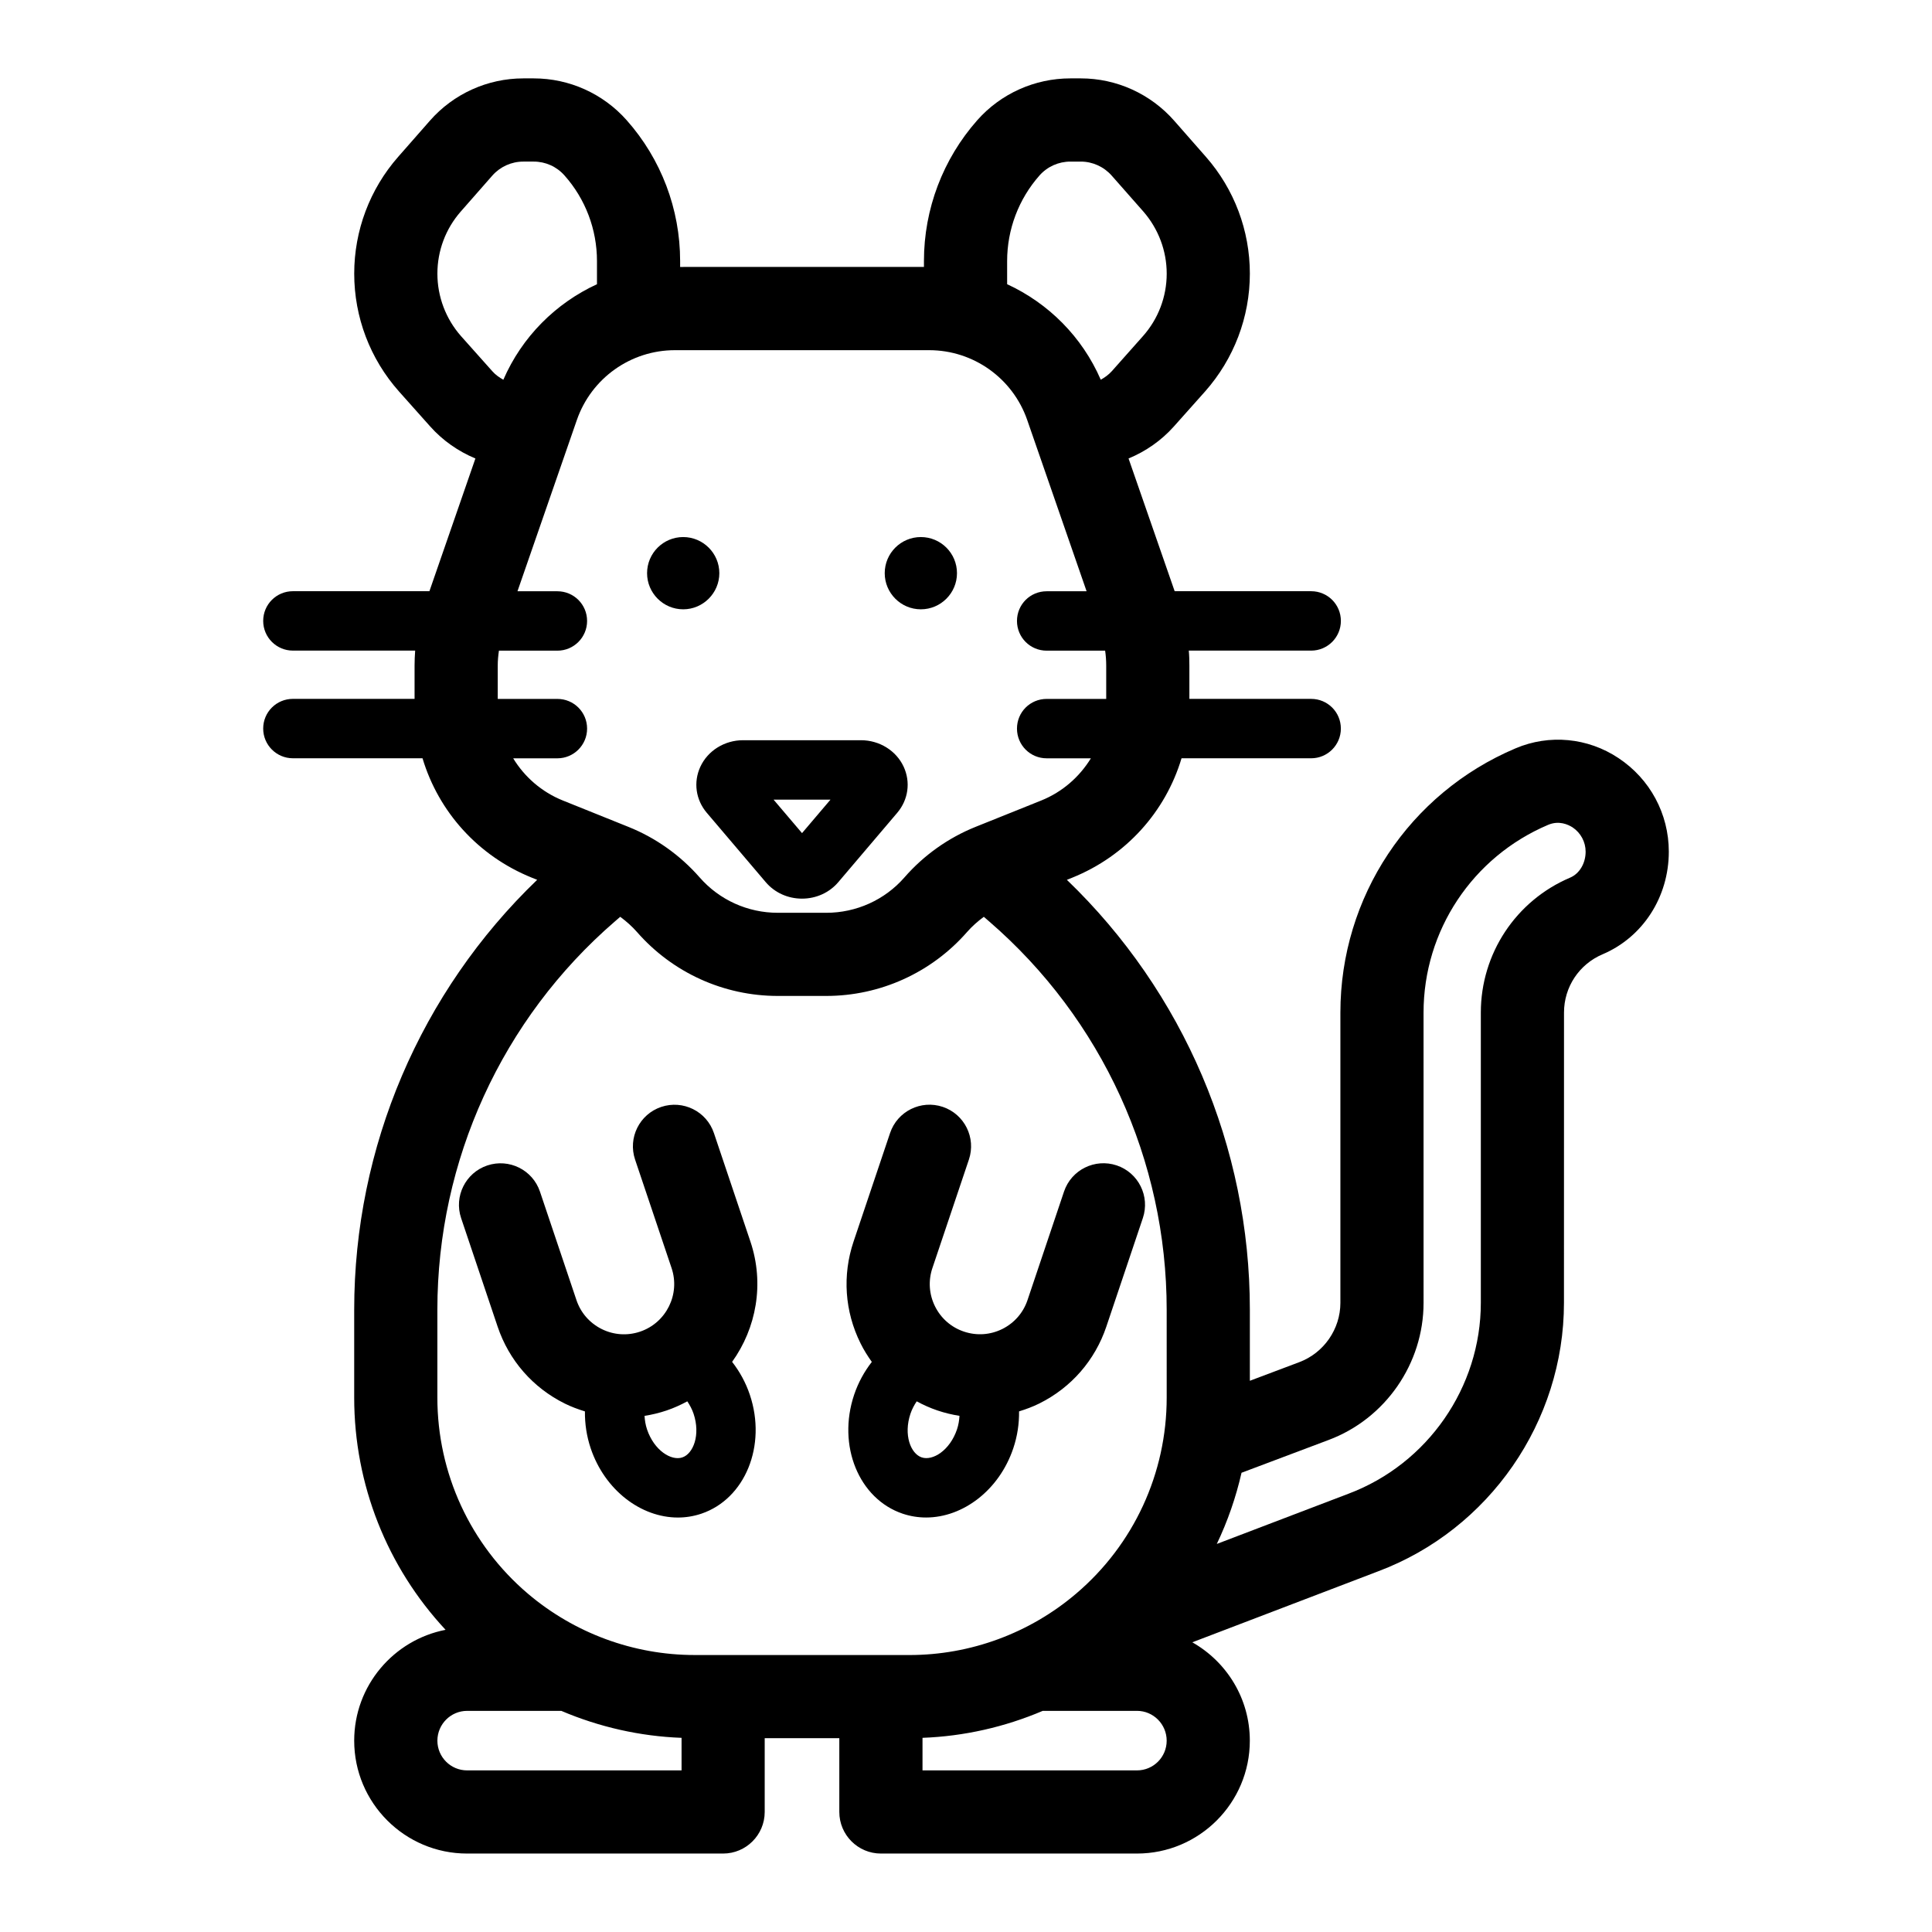
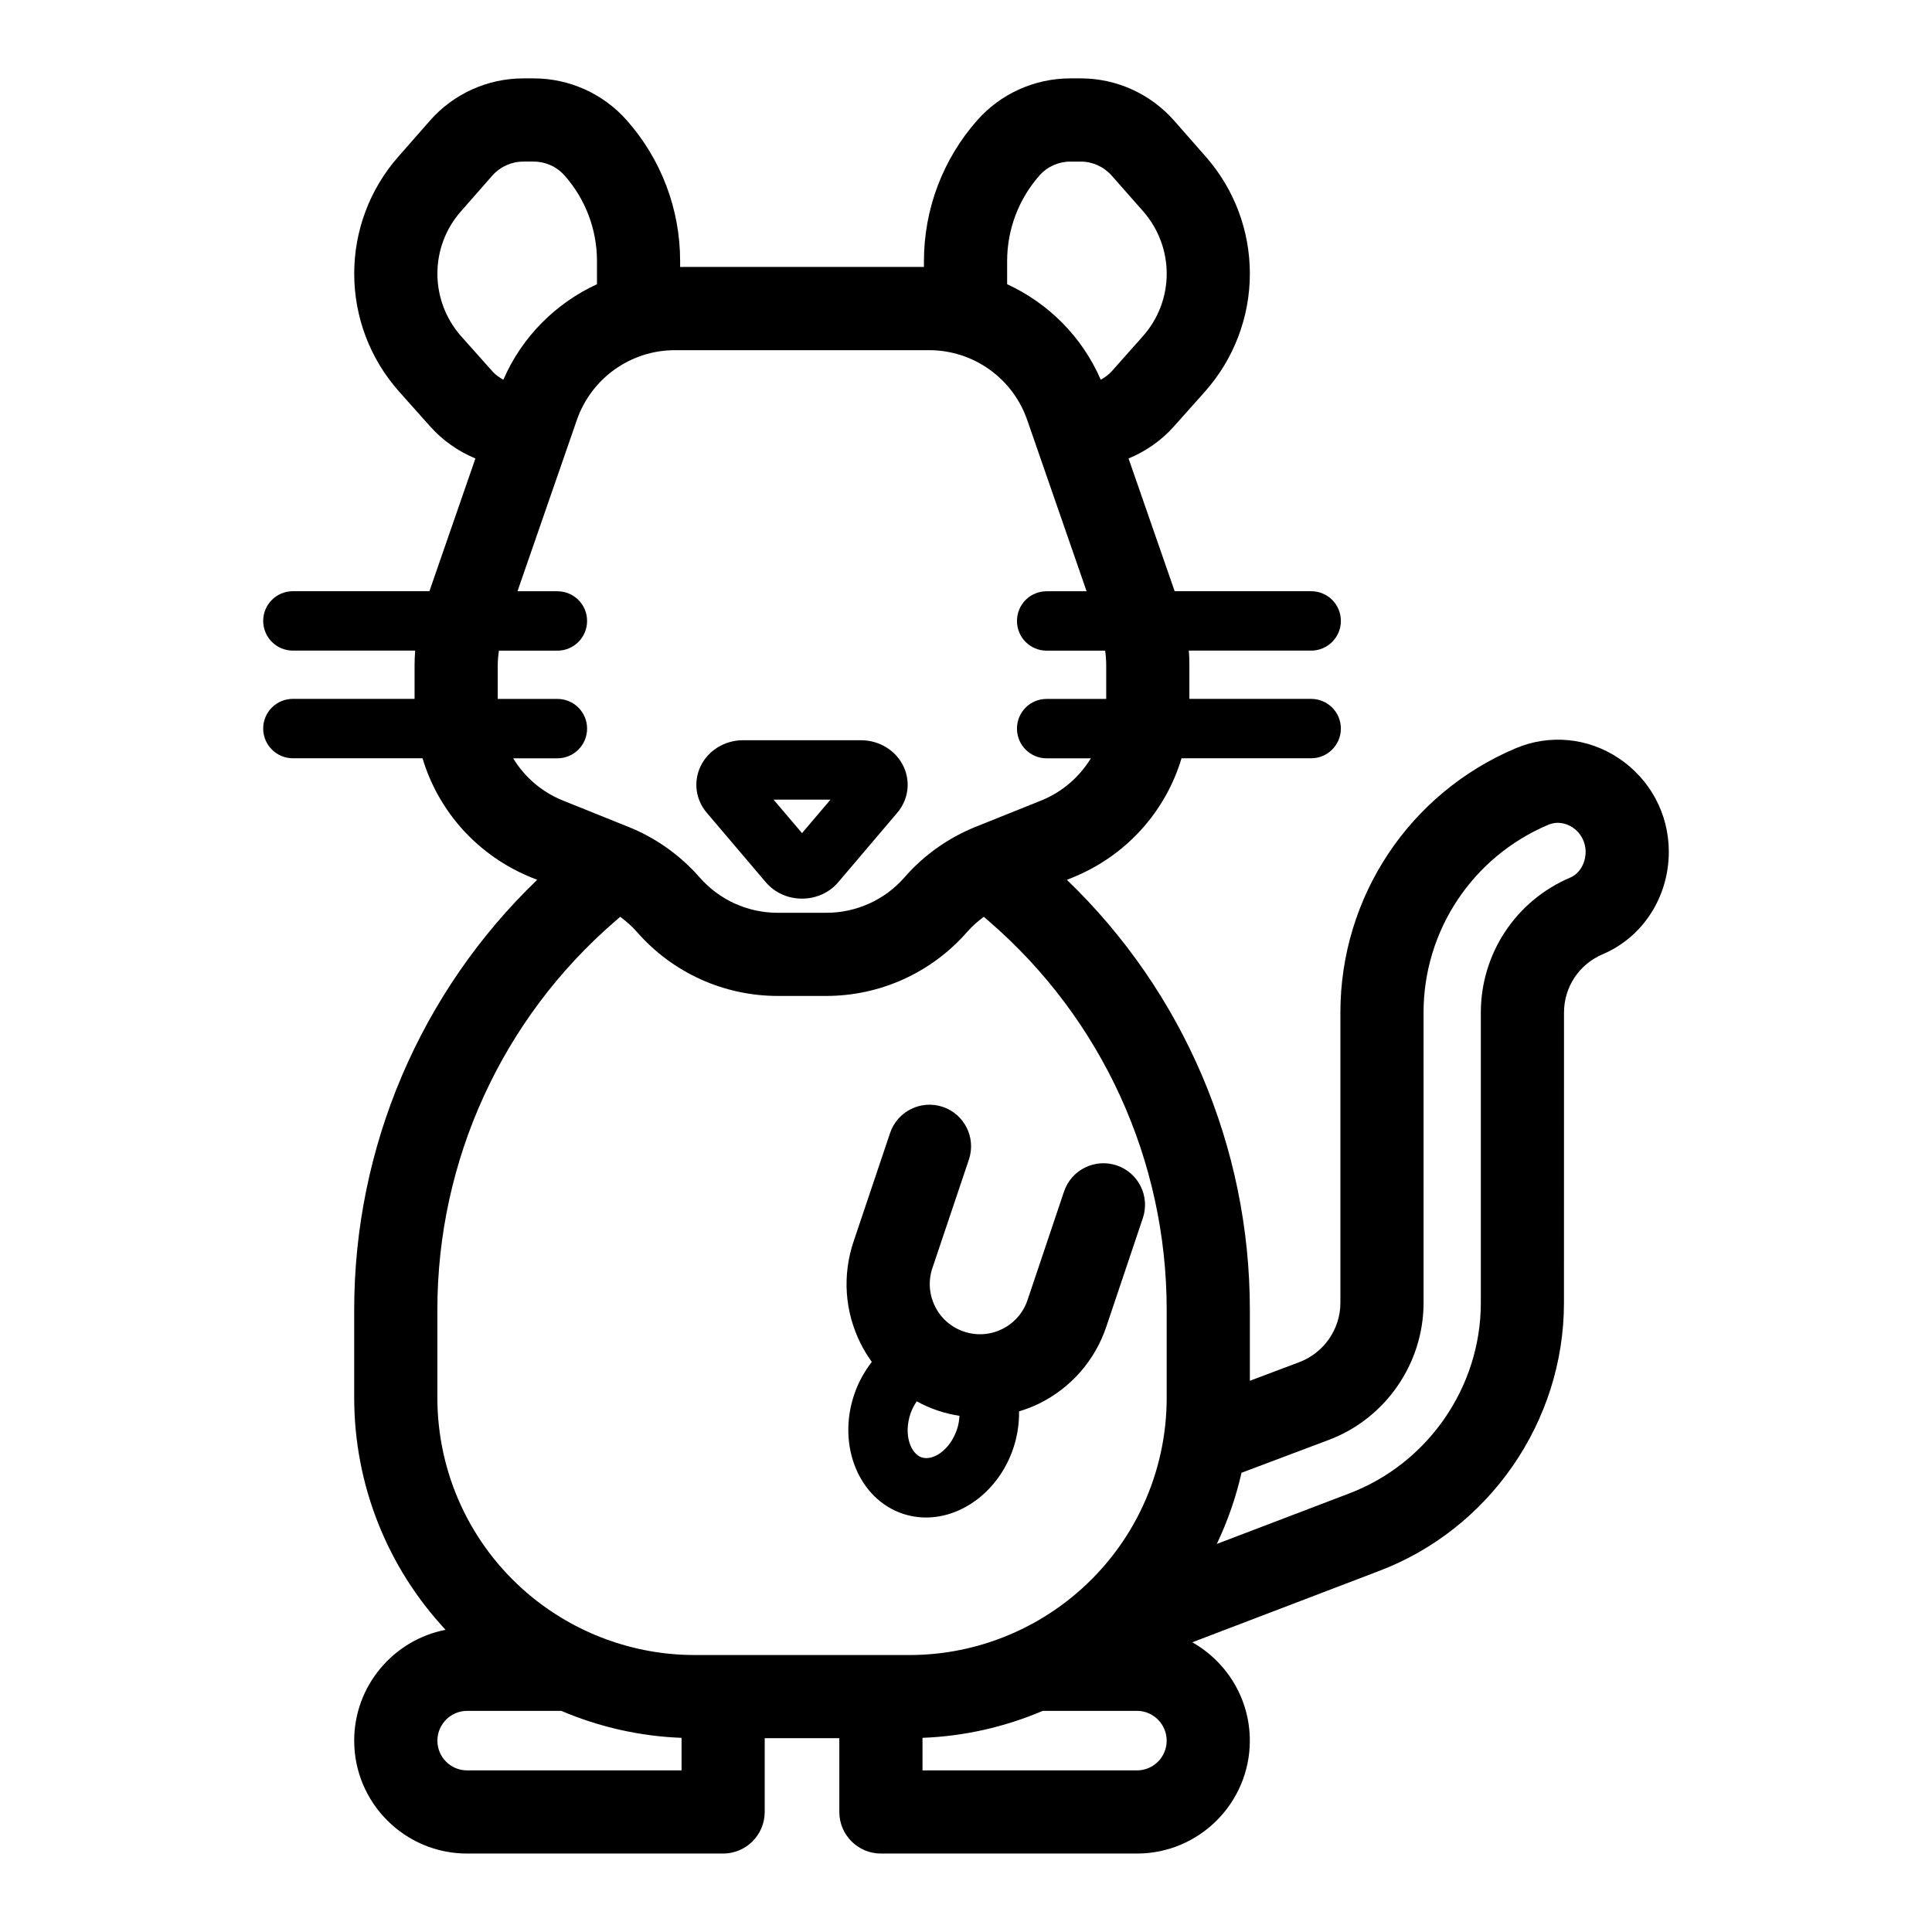
<svg xmlns="http://www.w3.org/2000/svg" fill="#000000" width="800px" height="800px" version="1.1" viewBox="144 144 512 512">
  <g>
-     <path d="m293.66 515.95c1.738 0.863 3.535 1.52 5.352 2.086-0.039 3.238 0.445 6.551 1.527 9.777 3.738 11.109 13.336 18.348 23.109 18.348 2.078 0 4.16-0.328 6.199-1.012 11.625-3.914 17.398-18.055 12.867-31.527-1.082-3.223-2.703-6.16-4.695-8.715 6.406-8.93 8.613-20.691 4.848-31.883l-9.672-28.75c-1.941-5.769-8.191-8.859-13.961-6.93-5.769 1.941-8.871 8.191-6.93 13.961l9.672 28.75c2.34 6.949-1.414 14.508-8.363 16.848-3.371 1.133-6.973 0.887-10.156-0.691-3.18-1.582-5.559-4.305-6.691-7.672l-9.672-28.75c-1.941-5.769-8.191-8.859-13.961-6.93-5.769 1.941-8.871 8.191-6.93 13.961l9.672 28.75c3.012 8.941 9.328 16.184 17.785 20.379zm31.168 14.277c-2.926 0.992-7.477-1.832-9.363-7.438-0.398-1.191-0.582-2.391-0.656-3.57 1.965-0.309 3.918-0.777 5.84-1.426 1.938-0.652 3.754-1.484 5.496-2.426 0.66 0.996 1.25 2.07 1.656 3.273 1.879 5.609-0.059 10.605-2.973 11.586z" />
    <path d="m375.04 504.92c-1.988 2.555-3.602 5.481-4.684 8.699-4.531 13.469 1.242 27.613 12.871 31.527 2.039 0.684 4.121 1.008 6.195 1.008 9.773 0 19.371-7.238 23.109-18.344 1.086-3.223 1.57-6.535 1.531-9.781 1.82-0.562 3.617-1.223 5.356-2.086 8.457-4.199 14.77-11.441 17.777-20.387l9.672-28.75c1.941-5.769-1.16-12.02-6.93-13.961-5.769-1.93-12.02 1.16-13.961 6.93l-9.672 28.754c-1.129 3.363-3.508 6.09-6.688 7.672-3.188 1.578-6.785 1.82-10.156 0.691-3.367-1.129-6.094-3.508-7.672-6.691-1.578-3.18-1.828-6.785-0.691-10.156l9.672-28.75c1.941-5.769-1.16-12.02-6.93-13.961-5.769-1.934-12.02 1.16-13.961 6.93l-9.672 28.75c-3.012 8.949-2.356 18.531 1.844 26.984 0.859 1.75 1.883 3.371 2.988 4.922zm13.211 25.301c-2.914-0.984-4.856-5.981-2.965-11.586 0.402-1.199 0.988-2.273 1.648-3.266 1.75 0.941 3.578 1.77 5.5 2.418 1.926 0.648 3.875 1.117 5.84 1.426-0.074 1.18-0.258 2.383-0.656 3.574-1.891 5.606-6.449 8.422-9.367 7.434z" />
    <path d="m329.6 347.2c-1.883 4.074-1.227 8.754 1.711 12.207l15.621 18.379c2.356 2.773 5.856 4.363 9.609 4.363 3.754 0 7.258-1.594 9.609-4.363l15.621-18.379c2.938-3.457 3.594-8.137 1.711-12.211-1.973-4.269-6.422-7.031-11.32-7.031h-31.246c-4.894 0-9.344 2.762-11.316 7.035zm34.488 8.711-7.543 8.875-7.543-8.875z" />
    <path d="m572.9 344.89c-8.125-5.414-18.324-6.359-27.238-2.582-28.215 11.934-46.445 39.422-46.445 70.031v76.926c0 6.957-4.375 13.258-10.863 15.711l-13.129 4.945v-18.828c0-43.141-17.57-84.199-48.492-113.93l1.418-0.566c14.266-5.762 24.719-17.477 28.969-31.645h34.352c4.344 0 7.871-3.527 7.871-7.871 0-4.375-3.527-7.871-7.871-7.871l-32.273-0.004v-8.848c0-1.324-0.031-2.644-0.156-3.938h32.434c4.344 0 7.871-3.527 7.871-7.871 0-4.375-3.527-7.871-7.871-7.871l-36.18-0.004-12.219-35.172c4.566-1.891 8.691-4.754 12.027-8.5l8.281-9.289c7.621-8.629 11.84-19.68 11.84-31.203 0-11.398-4.125-22.387-11.652-30.953l-8.406-9.574c-6.266-7.117-15.27-11.211-24.75-11.211h-2.769c-9.414 0-18.422 4.031-24.656 11.082-9.102 10.297-14.137 23.555-14.137 37.312v1.574l-64.613 0.004v-1.574c0-13.762-5.039-27.016-14.137-37.281-6.266-7.086-15.242-11.117-24.656-11.117h-2.769c-9.477 0-18.516 4.094-24.75 11.211l-8.406 9.574c-7.527 8.566-11.652 19.555-11.652 30.953 0 11.523 4.188 22.578 11.84 31.203l8.281 9.289c3.336 3.746 7.461 6.613 11.996 8.5l-12.188 35.172h-36.18c-4.344 0-7.871 3.496-7.871 7.871 0 4.344 3.527 7.871 7.871 7.871h32.402c-0.094 1.289-0.156 2.613-0.156 3.938v8.848l-32.246 0.004c-4.344 0-7.871 3.496-7.871 7.871 0 4.344 3.527 7.871 7.871 7.871h34.352c4.25 14.168 14.703 25.883 28.969 31.645l1.418 0.566c-30.922 29.727-48.492 70.785-48.492 113.93v23.301c0 23.02 8.723 44.902 24.215 61.527-13.762 2.676-24.215 14.801-24.215 29.379 0 16.5 13.414 29.914 29.914 29.914h67.855c6.078 0 11.02-4.945 11.02-11.02v-19.555h19.773v19.555c0 6.078 4.945 11.02 11.02 11.02h67.855c16.5 0 29.914-13.414 29.914-29.914 0-11.18-6.141-20.906-15.242-26.07l49.215-18.797c29.473-11.051 49.277-39.676 49.277-71.164l0.012-76.926c0-6.769 4-12.816 10.266-15.461 10.645-4.535 17.508-15.176 17.508-27.176 0-10.012-4.973-19.27-13.352-24.812zm-162-131.71c0-8.375 3.055-16.438 8.598-22.703 2.078-2.332 5.039-3.652 8.156-3.652h2.769c3.117 0 6.109 1.355 8.188 3.715l8.406 9.539c3.969 4.566 6.172 10.391 6.172 16.438 0 6.109-2.234 11.996-6.297 16.562l-8.25 9.289c-0.852 0.945-1.859 1.668-2.93 2.266-4.945-11.398-13.887-20.277-24.812-25.316zm-144.72 19.902c-4.031-4.566-6.266-10.453-6.266-16.562 0-6.047 2.172-11.871 6.172-16.438l8.406-9.574c2.078-2.332 5.039-3.684 8.188-3.684h2.769c3.117 0 6.078 1.324 8.156 3.684 5.543 6.234 8.598 14.297 8.598 22.672v6.141c-10.926 5.039-19.867 13.918-24.812 25.316-1.07-0.598-2.109-1.324-2.93-2.266zm13.82 111.88h11.715c4.344 0 7.871-3.527 7.871-7.871 0-4.375-3.527-7.871-7.871-7.871h-15.809v-8.848c0-1.324 0.125-2.644 0.316-3.938h15.492c4.344 0 7.871-3.527 7.871-7.871 0-4.375-3.527-7.871-7.871-7.871h-10.578l15.742-45.406c3.84-11.051 14.266-18.484 25.977-18.484h67.383c11.715 0 22.137 7.43 25.977 18.484l15.742 45.406h-10.578c-4.375 0-7.871 3.496-7.871 7.871 0 4.344 3.496 7.871 7.871 7.871h15.492c0.188 1.289 0.285 2.613 0.285 3.938v8.848h-15.777c-4.375 0-7.871 3.496-7.871 7.871 0 4.344 3.496 7.871 7.871 7.871h11.715c-3.023 4.914-7.527 8.91-13.16 11.18l-17.414 6.992c-7.211 2.898-13.73 7.527-18.828 13.383-5.227 5.984-12.785 9.383-20.719 9.383h-12.848c-7.965 0-15.492-3.402-20.719-9.383-5.133-5.856-11.617-10.484-18.863-13.383l-17.383-6.992c-5.633-2.269-10.168-6.266-13.16-11.18zm44.621 268.21h-56.836c-4.344 0-7.871-3.527-7.871-7.871s3.527-7.902 7.871-7.902h24.969c10.043 4.281 20.844 6.738 31.867 7.148zm120.69 0h-56.836v-8.629c11.02-0.41 21.82-2.867 31.867-7.148h24.969c4.344 0 7.871 3.559 7.871 7.902 0.004 4.348-3.523 7.875-7.871 7.875zm7.875-98.777c0 20.027-8.723 38.949-23.992 51.926-12.312 10.484-27.992 16.281-44.18 16.281l-56.934-0.004c-16.184 0-31.867-5.793-44.211-16.281-15.242-12.973-23.961-31.898-23.961-51.926v-23.301c0-39.551 17.129-77.051 47.043-102.9l1.418-1.227c1.605 1.195 3.117 2.519 4.441 4.031 9.414 10.77 22.984 16.941 37.312 16.941h12.848c14.297 0 27.898-6.172 37.312-16.941 1.324-1.512 2.832-2.832 4.441-4.031l1.418 1.227c29.914 25.852 47.043 63.355 47.043 102.9zm106.93-137.82c-14.391 6.109-23.68 20.152-23.68 35.77v76.926c0 22.355-14.074 42.668-35.047 50.57l-34.922 13.32c2.867-6.016 5.07-12.344 6.551-18.863l23.082-8.691c15.051-5.637 25.16-20.246 25.16-36.336l-0.004-76.922c0-21.727 12.973-41.25 33-49.75 2.898-1.227 5.289-0.094 6.488 0.66 2.172 1.449 3.465 3.871 3.465 6.453-0.004 3.086-1.641 5.824-4.094 6.863z" />
-     <path d="m397.61 295.9c0 5.258-4.281 9.574-9.574 9.574-5.289 0-9.574-4.312-9.574-9.574 0-5.289 4.281-9.574 9.574-9.574 5.293 0.004 9.574 4.285 9.574 9.574z" />
-     <path d="m334.63 295.9c0 5.258-4.312 9.574-9.574 9.574-5.289 0-9.574-4.312-9.574-9.574 0-5.289 4.281-9.574 9.574-9.574 5.262 0.004 9.574 4.285 9.574 9.574z" />
  </g>
</svg>